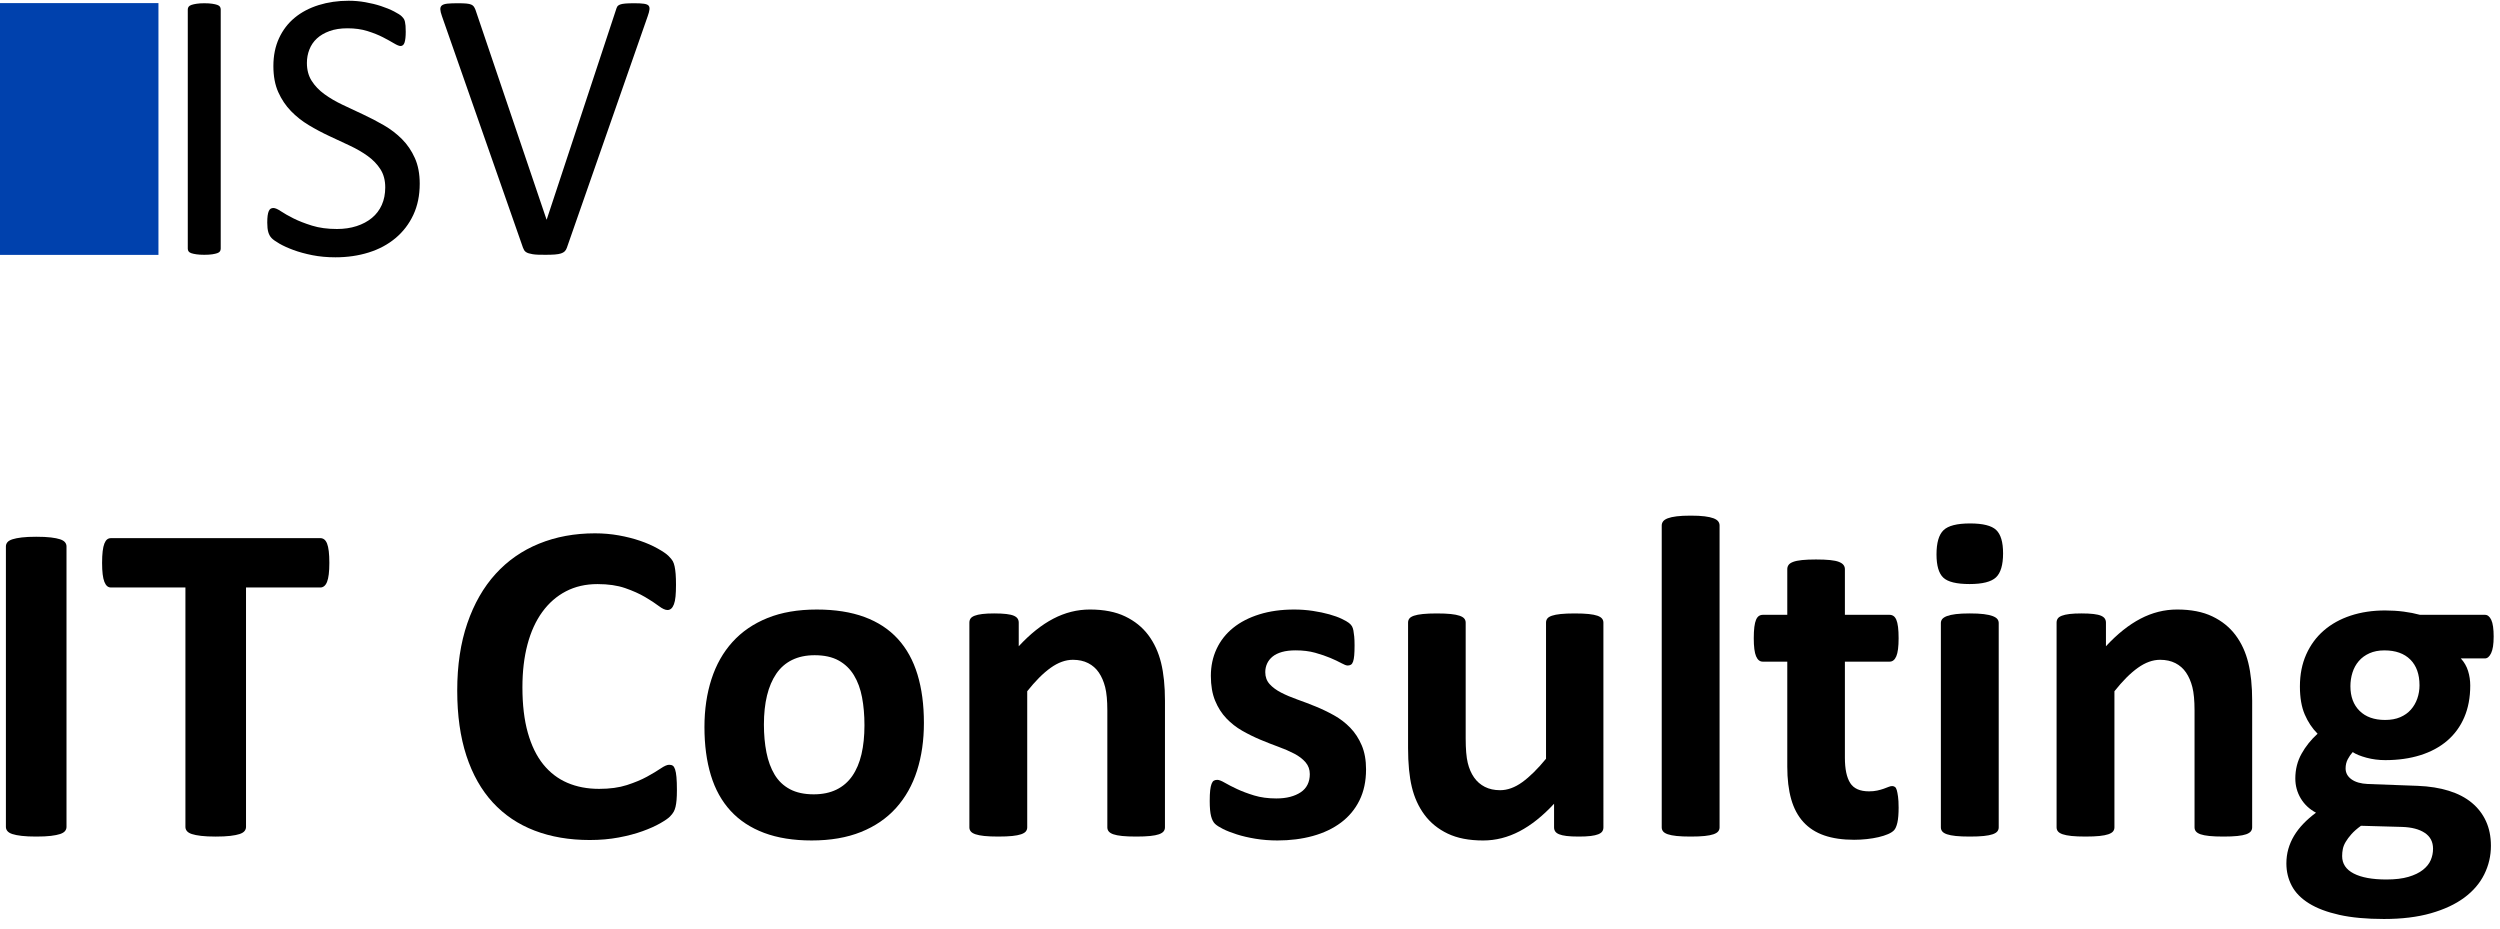
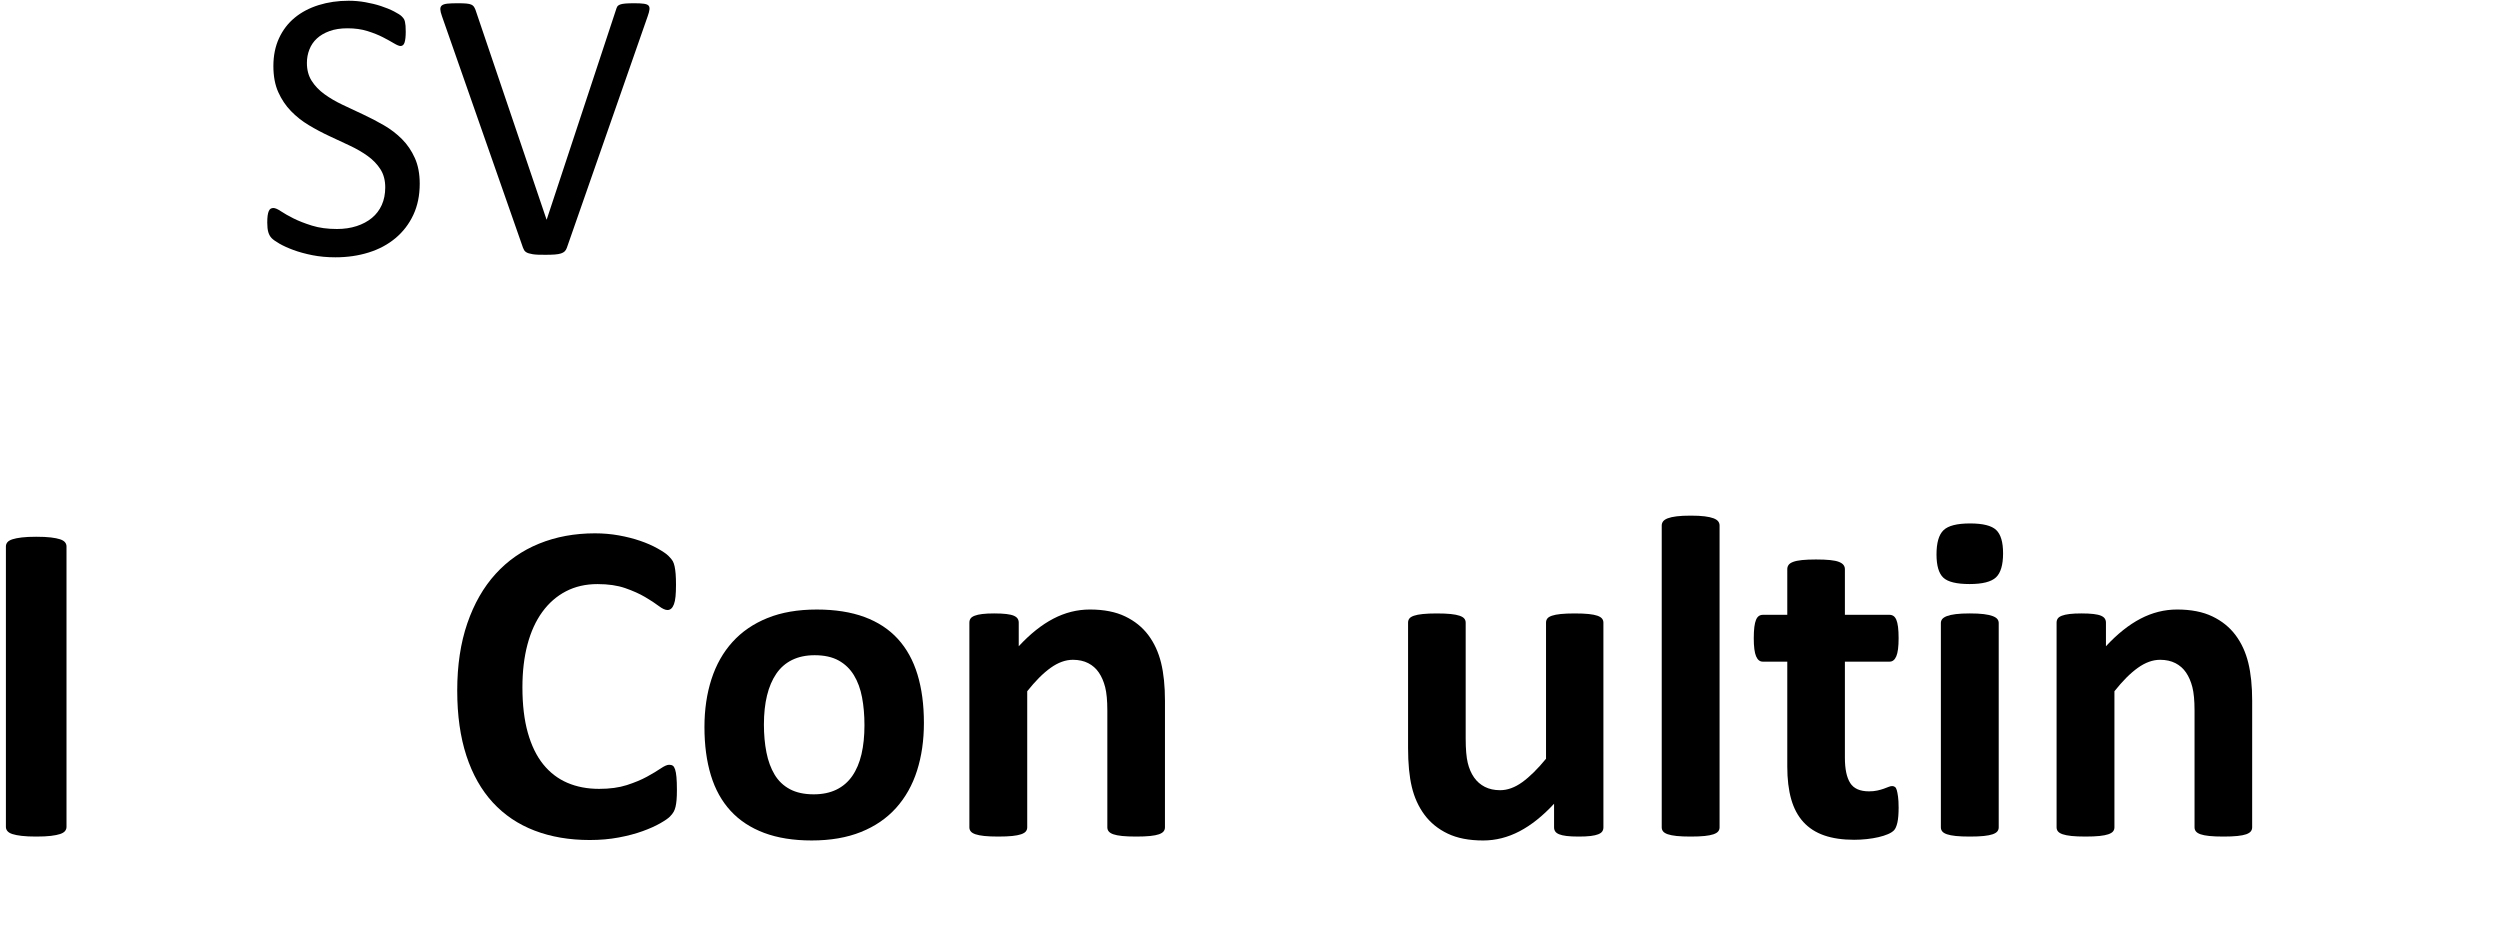
<svg xmlns="http://www.w3.org/2000/svg" xmlns:ns1="http://www.inkscape.org/namespaces/inkscape" xmlns:ns2="http://sodipodi.sourceforge.net/DTD/sodipodi-0.dtd" version="1.1" width="350" height="130" id="svg4163" ns1:version="0.48.4 r9939" ns2:docname="itclogo.svg">
  <ns2:namedview pagecolor="#ffffff" bordercolor="#666666" borderopacity="1" objecttolerance="10" gridtolerance="10" guidetolerance="10" ns1:pageopacity="0" ns1:pageshadow="2" ns1:window-width="1280" ns1:window-height="961" id="namedview35" showgrid="false" ns1:zoom="1.2105263" ns1:cx="142.5" ns1:cy="65" ns1:window-x="-8" ns1:window-y="-8" ns1:window-maximized="1" ns1:current-layer="svg4163" />
  <defs id="defs4165" />
  <g id="g4043" transform="matrix(0.179,0,0,0.18,-4.849,166.371)">
-     <rect width="115.823" height="187.686" x="31.118" y="-917.796" id="rect3100" style="fill:#0041ad;fill-opacity:1;fill-rule:nonzero;stroke:#0041ad;stroke-width:8.151;stroke-miterlimit:4;stroke-opacity:1;stroke-dasharray:none" />
-     <path d="m 199.718,-730.899 c -5e-5,0.799 -0.2,1.498 -0.599,2.097 -0.4,0.599 -1.099,1.074 -2.097,1.423 -0.999,0.349 -2.322,0.649 -3.97,0.899 -1.648,0.25 -3.72,0.375 -6.217,0.375 -2.397,0 -4.444,-0.125 -6.142,-0.375 -1.698,-0.25 -3.046,-0.549 -4.045,-0.899 -0.999,-0.349 -1.698,-0.824 -2.097,-1.423 -0.4,-0.599 -0.599,-1.298 -0.599,-2.097 l 0,-186.059 c -3e-5,-0.799 0.225,-1.498 0.674,-2.097 0.449,-0.599 1.198,-1.073 2.247,-1.423 1.049,-0.349 2.397,-0.649 4.045,-0.899 1.648,-0.249 3.62,-0.374 5.917,-0.375 2.497,2e-4 4.569,0.125 6.217,0.375 1.648,0.25 2.971,0.549 3.97,0.899 0.999,0.35 1.698,0.824 2.097,1.423 0.399,0.599 0.599,1.299 0.599,2.097 z" id="path3920" style="font-size:306.803px;font-style:normal;font-variant:normal;font-weight:normal;font-stretch:normal;line-height:125%;letter-spacing:0px;word-spacing:0px;fill:#000000;fill-opacity:1;stroke:none;font-family:Calibri;-inkscape-font-specification:Calibri" ns1:connector-curvature="0" />
    <path d="m 355.366,-781.384 c -1.3e-4,9.088 -1.673,17.178 -5.019,24.269 -3.346,7.091 -7.99,13.108 -13.932,18.052 -5.942,4.944 -12.933,8.664 -20.973,11.161 -8.04,2.497 -16.703,3.745 -25.991,3.745 -6.492,0 -12.509,-0.549 -18.052,-1.648 -5.543,-1.099 -10.486,-2.447 -14.831,-4.045 -4.344,-1.598 -7.99,-3.246 -10.936,-4.944 -2.946,-1.698 -4.994,-3.146 -6.142,-4.344 -1.149,-1.198 -1.997,-2.721 -2.547,-4.569 -0.549,-1.848 -0.824,-4.319 -0.824,-7.415 -1e-5,-2.197 0.1,-4.02 0.3,-5.468 0.2,-1.448 0.499,-2.622 0.899,-3.52 0.399,-0.899 0.899,-1.523 1.498,-1.873 0.599,-0.349 1.298,-0.524 2.097,-0.524 1.398,0 3.371,0.849 5.917,2.547 2.547,1.698 5.817,3.545 9.812,5.543 3.995,1.997 8.814,3.87 14.456,5.618 5.643,1.748 12.159,2.622 19.55,2.622 5.593,1e-4 10.711,-0.749 15.355,-2.247 4.644,-1.498 8.639,-3.62 11.984,-6.367 3.346,-2.746 5.917,-6.117 7.715,-10.112 1.798,-3.995 2.696,-8.539 2.697,-13.632 -10e-5,-5.493 -1.248,-10.187 -3.745,-14.082 -2.497,-3.895 -5.793,-7.315 -9.887,-10.262 -4.095,-2.946 -8.764,-5.643 -14.007,-8.09 -5.243,-2.447 -10.611,-4.944 -16.104,-7.49 -5.493,-2.547 -10.836,-5.368 -16.029,-8.464 -5.193,-3.096 -9.837,-6.741 -13.932,-10.936 -4.095,-4.194 -7.415,-9.113 -9.962,-14.756 -2.547,-5.643 -3.82,-12.409 -3.82,-20.299 -2e-5,-8.089 1.473,-15.305 4.419,-21.647 2.946,-6.342 7.041,-11.66 12.284,-15.954 5.243,-4.294 11.485,-7.565 18.726,-9.812 7.241,-2.247 15.055,-3.37 23.445,-3.371 4.294,2e-4 8.614,0.375 12.958,1.124 4.344,0.749 8.439,1.748 12.284,2.996 3.845,1.249 7.265,2.647 10.262,4.195 2.996,1.548 4.968,2.797 5.917,3.745 0.949,0.949 1.573,1.698 1.873,2.247 0.299,0.549 0.549,1.249 0.749,2.097 0.2,0.849 0.349,1.873 0.449,3.071 0.1,1.199 0.15,2.747 0.15,4.644 -1.2e-4,1.798 -0.075,3.396 -0.225,4.794 -0.15,1.398 -0.375,2.572 -0.674,3.52 -0.3,0.949 -0.724,1.648 -1.273,2.097 -0.549,0.45 -1.174,0.674 -1.873,0.674 -1.099,1.7e-4 -2.821,-0.699 -5.168,-2.097 -2.347,-1.398 -5.218,-2.971 -8.614,-4.719 -3.396,-1.748 -7.415,-3.345 -12.059,-4.794 -4.644,-1.448 -9.862,-2.172 -15.655,-2.172 -5.393,1.8e-4 -10.087,0.724 -14.082,2.172 -3.995,1.448 -7.291,3.371 -9.887,5.768 -2.597,2.397 -4.544,5.243 -5.842,8.539 -1.298,3.296 -1.948,6.791 -1.947,10.486 -5e-5,5.393 1.248,10.037 3.745,13.932 2.497,3.895 5.817,7.341 9.962,10.337 4.145,2.996 8.863,5.743 14.157,8.239 5.293,2.497 10.686,5.019 16.179,7.565 5.493,2.547 10.886,5.343 16.179,8.389 5.293,3.046 10.012,6.641 14.157,10.786 4.145,4.145 7.49,9.038 10.037,14.681 2.547,5.643 3.82,12.309 3.82,19.999 z" id="path3922" style="font-size:306.803px;font-style:normal;font-variant:normal;font-weight:normal;font-stretch:normal;line-height:125%;letter-spacing:0px;word-spacing:0px;fill:#000000;fill-opacity:1;stroke:none;font-family:Calibri;-inkscape-font-specification:Calibri" ns1:connector-curvature="0" />
    <path d="m 470.418,-731.498 c -0.4,1.099 -0.949,1.998 -1.648,2.696 -0.699,0.699 -1.673,1.248 -2.921,1.648 -1.248,0.4 -2.846,0.674 -4.794,0.824 -1.948,0.15 -4.369,0.225 -7.266,0.225 -2.197,0 -4.12,-0.025 -5.768,-0.075 -1.648,-0.05 -3.071,-0.175 -4.269,-0.375 -1.199,-0.2 -2.222,-0.424 -3.071,-0.674 -0.849,-0.25 -1.573,-0.574 -2.172,-0.974 -0.599,-0.4 -1.074,-0.874 -1.423,-1.423 -0.35,-0.549 -0.674,-1.223 -0.974,-2.022 l -63.368,-180.067 c -0.799,-2.197 -1.223,-3.97 -1.273,-5.318 -0.05,-1.348 0.375,-2.372 1.273,-3.071 0.899,-0.699 2.347,-1.148 4.344,-1.348 1.997,-0.2 4.694,-0.299 8.09,-0.3 2.796,2e-4 5.018,0.075 6.666,0.225 1.648,0.15 2.921,0.425 3.82,0.824 0.899,0.4 1.573,0.924 2.022,1.573 0.449,0.649 0.874,1.473 1.273,2.472 l 55.578,163.139 0.15,0 54.08,-162.839 c 0.299,-1.098 0.649,-1.997 1.049,-2.697 0.399,-0.699 1.098,-1.248 2.097,-1.648 0.999,-0.399 2.397,-0.674 4.195,-0.824 1.798,-0.15 4.194,-0.225 7.191,-0.225 3.096,2e-4 5.543,0.125 7.34,0.375 1.798,0.25 3.021,0.724 3.67,1.423 0.649,0.699 0.899,1.723 0.749,3.071 -0.15,1.348 -0.624,3.121 -1.423,5.318 z" id="path3924" style="font-size:306.803px;font-style:normal;font-variant:normal;font-weight:normal;font-stretch:normal;line-height:125%;letter-spacing:0px;word-spacing:0px;fill:#000000;fill-opacity:1;stroke:none;font-family:Calibri;-inkscape-font-specification:Calibri" ns1:connector-curvature="0" />
  </g>
  <g id="g3110" transform="matrix(1.241,0,0,1.241,-0.199,-0.05)">
    <path d="m 7.663,93.327 c -1.05e-5,0.173 -0.056,0.328 -0.168,0.466 -0.112,0.138 -0.298,0.25 -0.557,0.337 -0.259,0.086 -0.604,0.155 -1.036,0.207 -0.432,0.052 -0.984,0.078 -1.657,0.078 -0.656,0 -1.204,-0.026 -1.644,-0.078 C 2.16,94.286 1.81,94.216 1.551,94.13 1.292,94.044 1.107,93.932 0.995,93.793 0.882,93.655 0.826,93.5 0.826,93.327 l 0,-31.646 c -3.65e-6,-0.173 0.056,-0.328 0.168,-0.466 0.112,-0.138 0.302,-0.25 0.57,-0.337 0.268,-0.086 0.617,-0.155 1.049,-0.207 0.432,-0.052 0.975,-0.078 1.632,-0.078 0.673,3.3e-5 1.226,0.026 1.657,0.078 0.432,0.052 0.777,0.121 1.036,0.207 0.259,0.086 0.445,0.199 0.557,0.337 0.112,0.138 0.168,0.294 0.168,0.466 z" style="font-size:53.038px;font-style:normal;font-variant:normal;font-weight:bold;font-stretch:normal;line-height:125%;letter-spacing:0px;word-spacing:0px;fill:#000000;fill-opacity:1;stroke:none;font-family:Calibri;-inkscape-font-specification:Calibri Bold" id="path3074" ns1:connector-curvature="0" />
-     <path d="m 37.315,63.546 c -2.6e-5,0.501 -0.022,0.928 -0.065,1.282 -0.043,0.354 -0.108,0.639 -0.194,0.855 -0.086,0.216 -0.194,0.376 -0.324,0.479 -0.13,0.104 -0.272,0.155 -0.427,0.155 l -8.391,0 0,27.011 c -1.6e-5,0.173 -0.056,0.328 -0.168,0.466 -0.112,0.138 -0.298,0.25 -0.557,0.337 -0.259,0.086 -0.609,0.155 -1.049,0.207 -0.44,0.052 -0.988,0.078 -1.644,0.078 -0.656,0 -1.204,-0.026 -1.644,-0.078 -0.44,-0.052 -0.79,-0.121 -1.049,-0.207 -0.259,-0.086 -0.445,-0.199 -0.557,-0.337 -0.112,-0.138 -0.168,-0.294 -0.168,-0.466 l 0,-27.011 -8.391,0 c -0.173,2.8e-5 -0.319,-0.052 -0.44,-0.155 -0.121,-0.104 -0.224,-0.263 -0.311,-0.479 -0.086,-0.216 -0.151,-0.501 -0.194,-0.855 -0.043,-0.354 -0.065,-0.781 -0.065,-1.282 0,-0.518 0.022,-0.958 0.065,-1.321 0.043,-0.363 0.108,-0.652 0.194,-0.868 0.086,-0.216 0.19,-0.371 0.311,-0.466 0.121,-0.095 0.268,-0.142 0.44,-0.142 l 23.618,0 c 0.155,3.4e-5 0.298,0.048 0.427,0.142 0.129,0.095 0.237,0.25 0.324,0.466 0.086,0.216 0.151,0.505 0.194,0.868 0.043,0.363 0.065,0.803 0.065,1.321 z" style="font-size:53.038px;font-style:normal;font-variant:normal;font-weight:bold;font-stretch:normal;line-height:125%;letter-spacing:0px;word-spacing:0px;fill:#000000;fill-opacity:1;stroke:none;font-family:Calibri;-inkscape-font-specification:Calibri Bold" id="path3076" ns1:connector-curvature="0" />
    <path d="m 76.524,89.184 c -2.6e-5,0.432 -0.013,0.799 -0.039,1.101 -0.026,0.302 -0.065,0.561 -0.117,0.777 -0.052,0.216 -0.121,0.401 -0.207,0.557 -0.086,0.155 -0.224,0.332 -0.414,0.531 -0.19,0.199 -0.557,0.453 -1.101,0.764 -0.544,0.311 -1.209,0.609 -1.994,0.893 -0.786,0.285 -1.683,0.522 -2.693,0.712 -1.01,0.19 -2.102,0.285 -3.276,0.285 -2.296,0 -4.368,-0.354 -6.215,-1.062 -1.847,-0.708 -3.418,-1.765 -4.713,-3.172 -1.295,-1.407 -2.288,-3.164 -2.978,-5.27 -0.691,-2.106 -1.036,-4.558 -1.036,-7.355 -2e-6,-2.849 0.38,-5.378 1.139,-7.588 0.76,-2.21 1.821,-4.066 3.185,-5.568 1.364,-1.502 3,-2.641 4.908,-3.418 1.908,-0.777 4.01,-1.165 6.306,-1.165 0.932,3.4e-5 1.83,0.078 2.693,0.233 0.863,0.155 1.662,0.358 2.395,0.609 0.734,0.25 1.394,0.54 1.981,0.868 0.587,0.328 0.997,0.609 1.23,0.842 0.233,0.233 0.393,0.427 0.479,0.583 0.086,0.155 0.155,0.354 0.207,0.596 0.052,0.242 0.091,0.527 0.117,0.855 0.026,0.328 0.039,0.734 0.039,1.217 -2.6e-5,0.518 -0.017,0.958 -0.052,1.321 -0.035,0.363 -0.095,0.656 -0.181,0.881 -0.086,0.224 -0.19,0.388 -0.311,0.492 -0.121,0.104 -0.259,0.155 -0.414,0.155 -0.259,2.5e-5 -0.587,-0.151 -0.984,-0.453 -0.397,-0.302 -0.911,-0.639 -1.541,-1.01 -0.63,-0.371 -1.381,-0.708 -2.253,-1.01 -0.872,-0.302 -1.912,-0.453 -3.121,-0.453 -1.329,2.8e-5 -2.516,0.272 -3.561,0.816 -1.045,0.544 -1.934,1.321 -2.667,2.331 -0.734,1.01 -1.291,2.232 -1.67,3.664 -0.38,1.433 -0.57,3.047 -0.57,4.843 -9e-6,1.968 0.203,3.673 0.609,5.115 0.406,1.442 0.984,2.629 1.735,3.561 0.751,0.932 1.657,1.627 2.719,2.085 1.062,0.458 2.257,0.686 3.587,0.686 1.209,6e-6 2.253,-0.142 3.134,-0.427 0.88,-0.285 1.636,-0.6 2.266,-0.945 0.63,-0.345 1.148,-0.656 1.554,-0.932 0.406,-0.276 0.721,-0.414 0.945,-0.414 0.173,8e-6 0.311,0.035 0.414,0.104 0.104,0.069 0.19,0.207 0.259,0.414 0.069,0.207 0.121,0.496 0.155,0.868 0.035,0.371 0.052,0.868 0.052,1.489 z" style="font-size:53.038px;font-style:normal;font-variant:normal;font-weight:bold;font-stretch:normal;line-height:125%;letter-spacing:0px;word-spacing:0px;fill:#000000;fill-opacity:1;stroke:none;font-family:Calibri;-inkscape-font-specification:Calibri Bold" id="path3078" ns1:connector-curvature="0" />
    <path d="m 104.389,81.596 c -3e-5,1.968 -0.259,3.764 -0.777,5.387 -0.518,1.623 -1.304,3.021 -2.357,4.195 -1.053,1.174 -2.374,2.08 -3.962,2.719 -1.588,0.639 -3.444,0.958 -5.568,0.958 -2.055,-10e-7 -3.841,-0.285 -5.361,-0.855 -1.519,-0.57 -2.78,-1.398 -3.781,-2.486 -1.001,-1.088 -1.744,-2.426 -2.227,-4.014 -0.483,-1.588 -0.725,-3.401 -0.725,-5.438 -2e-6,-1.968 0.263,-3.768 0.79,-5.4 0.527,-1.632 1.316,-3.03 2.37,-4.195 1.053,-1.165 2.37,-2.067 3.949,-2.706 1.58,-0.639 3.431,-0.958 5.555,-0.958 2.072,2.6e-5 3.867,0.281 5.387,0.842 1.519,0.561 2.775,1.386 3.768,2.473 0.993,1.088 1.731,2.426 2.214,4.014 0.483,1.588 0.725,3.41 0.725,5.464 z m -6.707,0.259 c -2e-5,-1.139 -0.091,-2.188 -0.272,-3.147 -0.181,-0.958 -0.488,-1.791 -0.919,-2.499 -0.432,-0.708 -1.006,-1.26 -1.722,-1.657 -0.717,-0.397 -1.619,-0.596 -2.706,-0.596 -0.967,2e-5 -1.813,0.177 -2.538,0.531 -0.725,0.354 -1.321,0.872 -1.787,1.554 -0.466,0.682 -0.816,1.502 -1.049,2.46 -0.233,0.958 -0.35,2.05 -0.35,3.276 -8e-6,1.139 0.095,2.188 0.285,3.147 0.19,0.958 0.496,1.791 0.919,2.499 0.423,0.708 0.997,1.256 1.722,1.644 0.725,0.388 1.623,0.583 2.693,0.583 0.984,4e-6 1.839,-0.177 2.564,-0.531 0.725,-0.354 1.321,-0.868 1.787,-1.541 0.466,-0.673 0.811,-1.489 1.036,-2.447 0.224,-0.958 0.337,-2.05 0.337,-3.276 z" style="font-size:53.038px;font-style:normal;font-variant:normal;font-weight:bold;font-stretch:normal;line-height:125%;letter-spacing:0px;word-spacing:0px;fill:#000000;fill-opacity:1;stroke:none;font-family:Calibri;-inkscape-font-specification:Calibri Bold" id="path3080" ns1:connector-curvature="0" />
    <path d="m 131.581,93.379 c -3e-5,0.173 -0.052,0.324 -0.155,0.453 -0.104,0.129 -0.276,0.237 -0.518,0.324 -0.242,0.086 -0.574,0.151 -0.997,0.194 -0.423,0.043 -0.945,0.065 -1.567,0.065 -0.639,0 -1.17,-0.022 -1.593,-0.065 -0.423,-0.043 -0.755,-0.108 -0.997,-0.194 -0.242,-0.086 -0.414,-0.194 -0.518,-0.324 -0.104,-0.129 -0.155,-0.281 -0.155,-0.453 l 0,-13.182 c -1e-5,-1.122 -0.082,-2.003 -0.246,-2.642 -0.164,-0.639 -0.401,-1.187 -0.712,-1.644 -0.311,-0.457 -0.712,-0.811 -1.204,-1.062 -0.492,-0.25 -1.066,-0.375 -1.722,-0.376 -0.829,1.9e-5 -1.666,0.302 -2.512,0.906 -0.846,0.604 -1.726,1.485 -2.642,2.642 l 0,15.357 c -1e-5,0.173 -0.052,0.324 -0.155,0.453 -0.104,0.129 -0.281,0.237 -0.531,0.324 -0.25,0.086 -0.583,0.151 -0.997,0.194 -0.414,0.043 -0.941,0.065 -1.58,0.065 -0.639,0 -1.165,-0.022 -1.58,-0.065 -0.414,-0.043 -0.747,-0.108 -0.997,-0.194 -0.25,-0.086 -0.427,-0.194 -0.531,-0.324 -0.104,-0.129 -0.155,-0.281 -0.155,-0.453 l 0,-23.1 c 0,-0.173 0.043,-0.324 0.129,-0.453 0.086,-0.129 0.242,-0.237 0.466,-0.324 0.224,-0.086 0.514,-0.151 0.868,-0.194 0.354,-0.043 0.798,-0.065 1.334,-0.065 0.552,2.5e-5 1.01,0.022 1.373,0.065 0.363,0.043 0.643,0.108 0.842,0.194 0.199,0.086 0.341,0.194 0.427,0.324 0.086,0.13 0.129,0.281 0.129,0.453 l 0,2.667 c 1.278,-1.381 2.577,-2.417 3.898,-3.108 1.321,-0.691 2.698,-1.036 4.131,-1.036 1.571,2.6e-5 2.896,0.259 3.975,0.777 1.079,0.518 1.951,1.222 2.616,2.111 0.665,0.889 1.144,1.929 1.437,3.121 0.293,1.191 0.44,2.624 0.44,4.299 z" style="font-size:53.038px;font-style:normal;font-variant:normal;font-weight:bold;font-stretch:normal;line-height:125%;letter-spacing:0px;word-spacing:0px;fill:#000000;fill-opacity:1;stroke:none;font-family:Calibri;-inkscape-font-specification:Calibri Bold" id="path3082" ns1:connector-curvature="0" />
-     <path d="m 154.267,86.853 c -2e-5,1.312 -0.246,2.469 -0.738,3.47 -0.492,1.001 -1.187,1.839 -2.085,2.512 -0.898,0.673 -1.96,1.178 -3.185,1.515 -1.226,0.337 -2.555,0.505 -3.988,0.505 -0.863,-10e-7 -1.688,-0.065 -2.473,-0.194 -0.786,-0.129 -1.489,-0.294 -2.111,-0.492 -0.622,-0.199 -1.139,-0.401 -1.554,-0.609 -0.414,-0.207 -0.716,-0.401 -0.906,-0.583 -0.19,-0.181 -0.337,-0.466 -0.44,-0.855 -0.104,-0.388 -0.155,-0.963 -0.155,-1.722 0,-0.501 0.017,-0.902 0.052,-1.204 0.035,-0.302 0.086,-0.544 0.155,-0.725 0.069,-0.181 0.155,-0.302 0.259,-0.363 0.104,-0.06 0.233,-0.091 0.388,-0.091 0.19,7e-6 0.47,0.108 0.842,0.324 0.371,0.216 0.833,0.453 1.385,0.712 0.552,0.259 1.196,0.501 1.929,0.725 0.734,0.224 1.567,0.337 2.499,0.337 0.587,4e-6 1.109,-0.06 1.567,-0.181 0.458,-0.121 0.855,-0.293 1.191,-0.518 0.337,-0.224 0.591,-0.509 0.764,-0.855 0.173,-0.345 0.259,-0.742 0.259,-1.191 -1e-5,-0.518 -0.16,-0.963 -0.479,-1.334 -0.319,-0.371 -0.742,-0.695 -1.269,-0.971 -0.527,-0.276 -1.122,-0.535 -1.787,-0.777 -0.665,-0.242 -1.347,-0.509 -2.046,-0.803 -0.699,-0.293 -1.381,-0.63 -2.046,-1.01 -0.665,-0.38 -1.26,-0.846 -1.787,-1.398 -0.527,-0.552 -0.95,-1.217 -1.269,-1.994 -0.319,-0.777 -0.479,-1.709 -0.479,-2.797 -1e-5,-1.105 0.216,-2.119 0.647,-3.043 0.432,-0.924 1.053,-1.714 1.865,-2.37 0.811,-0.656 1.8,-1.165 2.965,-1.528 1.165,-0.363 2.473,-0.544 3.923,-0.544 0.725,2.6e-5 1.429,0.052 2.111,0.155 0.682,0.104 1.299,0.233 1.852,0.388 0.552,0.155 1.019,0.324 1.398,0.505 0.38,0.181 0.652,0.337 0.816,0.466 0.164,0.13 0.281,0.259 0.35,0.388 0.069,0.13 0.121,0.285 0.155,0.466 0.035,0.181 0.065,0.406 0.091,0.673 0.026,0.268 0.039,0.6 0.039,0.997 -2e-5,0.466 -0.013,0.846 -0.039,1.139 -0.026,0.294 -0.069,0.527 -0.129,0.699 -0.06,0.173 -0.142,0.289 -0.246,0.35 -0.104,0.06 -0.224,0.091 -0.363,0.091 -0.155,1.9e-5 -0.397,-0.091 -0.725,-0.272 -0.328,-0.181 -0.738,-0.375 -1.23,-0.583 -0.492,-0.207 -1.062,-0.401 -1.709,-0.583 -0.647,-0.181 -1.386,-0.272 -2.214,-0.272 -0.587,2.1e-5 -1.096,0.06 -1.528,0.181 -0.432,0.121 -0.786,0.294 -1.062,0.518 -0.276,0.224 -0.483,0.488 -0.622,0.79 -0.138,0.302 -0.207,0.626 -0.207,0.971 -10e-6,0.535 0.164,0.984 0.492,1.347 0.328,0.363 0.76,0.682 1.295,0.958 0.535,0.276 1.144,0.535 1.826,0.777 0.682,0.242 1.373,0.505 2.072,0.79 0.699,0.285 1.39,0.617 2.072,0.997 0.682,0.38 1.291,0.846 1.826,1.398 0.535,0.552 0.967,1.213 1.295,1.981 0.328,0.768 0.492,1.679 0.492,2.732 z" style="font-size:53.038px;font-style:normal;font-variant:normal;font-weight:bold;font-stretch:normal;line-height:125%;letter-spacing:0px;word-spacing:0px;fill:#000000;fill-opacity:1;stroke:none;font-family:Calibri;-inkscape-font-specification:Calibri Bold" id="path3084" ns1:connector-curvature="0" />
    <path d="m 181.045,93.379 c -3e-5,0.173 -0.043,0.324 -0.129,0.453 -0.086,0.129 -0.237,0.237 -0.453,0.324 -0.216,0.086 -0.501,0.151 -0.855,0.194 -0.354,0.043 -0.799,0.065 -1.334,0.065 -0.57,0 -1.032,-0.022 -1.385,-0.065 -0.354,-0.043 -0.634,-0.108 -0.842,-0.194 -0.207,-0.086 -0.354,-0.194 -0.44,-0.324 -0.086,-0.129 -0.13,-0.281 -0.129,-0.453 l 0,-2.667 c -1.278,1.381 -2.577,2.417 -3.898,3.108 -1.321,0.691 -2.689,1.036 -4.105,1.036 -1.588,-10e-7 -2.922,-0.259 -4.001,-0.777 -1.079,-0.518 -1.951,-1.226 -2.616,-2.124 -0.665,-0.898 -1.139,-1.938 -1.424,-3.121 -0.285,-1.183 -0.427,-2.654 -0.427,-4.415 l 0,-14.14 c 0,-0.173 0.048,-0.324 0.142,-0.453 0.095,-0.129 0.268,-0.237 0.518,-0.324 0.25,-0.086 0.587,-0.151 1.01,-0.194 0.423,-0.043 0.945,-0.065 1.567,-0.065 0.639,2.5e-5 1.165,0.022 1.58,0.065 0.414,0.043 0.747,0.108 0.997,0.194 0.25,0.086 0.427,0.194 0.531,0.324 0.104,0.13 0.155,0.281 0.155,0.453 l 0,13.052 c -1e-5,1.209 0.078,2.132 0.233,2.771 0.155,0.639 0.393,1.187 0.712,1.644 0.319,0.458 0.725,0.811 1.217,1.062 0.492,0.25 1.066,0.376 1.722,0.376 0.829,5e-6 1.662,-0.302 2.499,-0.906 0.837,-0.604 1.731,-1.485 2.68,-2.642 l 0,-15.357 c -2e-5,-0.173 0.048,-0.324 0.142,-0.453 0.095,-0.129 0.268,-0.237 0.518,-0.324 0.25,-0.086 0.583,-0.151 0.997,-0.194 0.414,-0.043 0.941,-0.065 1.58,-0.065 0.639,2.5e-5 1.165,0.022 1.58,0.065 0.414,0.043 0.742,0.108 0.984,0.194 0.242,0.086 0.414,0.194 0.518,0.324 0.104,0.13 0.155,0.281 0.155,0.453 z" style="font-size:53.038px;font-style:normal;font-variant:normal;font-weight:bold;font-stretch:normal;line-height:125%;letter-spacing:0px;word-spacing:0px;fill:#000000;fill-opacity:1;stroke:none;font-family:Calibri;-inkscape-font-specification:Calibri Bold" id="path3086" ns1:connector-curvature="0" />
    <path d="m 194.149,93.379 c -1e-5,0.173 -0.052,0.324 -0.155,0.453 -0.104,0.129 -0.281,0.237 -0.531,0.324 -0.25,0.086 -0.583,0.151 -0.997,0.194 -0.414,0.043 -0.941,0.065 -1.58,0.065 -0.639,0 -1.165,-0.022 -1.58,-0.065 -0.414,-0.043 -0.747,-0.108 -0.997,-0.194 -0.25,-0.086 -0.427,-0.194 -0.531,-0.324 -0.104,-0.129 -0.155,-0.281 -0.155,-0.453 l 0,-34.055 c 0,-0.173 0.052,-0.328 0.155,-0.466 0.104,-0.138 0.281,-0.255 0.531,-0.35 0.25,-0.095 0.583,-0.168 0.997,-0.22 0.414,-0.052 0.941,-0.078 1.58,-0.078 0.639,3.6e-5 1.165,0.026 1.58,0.078 0.414,0.052 0.747,0.125 0.997,0.22 0.25,0.095 0.427,0.212 0.531,0.35 0.104,0.138 0.155,0.294 0.155,0.466 z" style="font-size:53.038px;font-style:normal;font-variant:normal;font-weight:bold;font-stretch:normal;line-height:125%;letter-spacing:0px;word-spacing:0px;fill:#000000;fill-opacity:1;stroke:none;font-family:Calibri;-inkscape-font-specification:Calibri Bold" id="path3088" ns1:connector-curvature="0" />
    <path d="m 214.349,91.1 c -2e-5,0.76 -0.048,1.342 -0.142,1.748 -0.095,0.406 -0.22,0.691 -0.376,0.855 -0.155,0.164 -0.384,0.311 -0.686,0.44 -0.302,0.129 -0.656,0.242 -1.062,0.337 -0.406,0.095 -0.846,0.168 -1.321,0.22 -0.475,0.052 -0.954,0.078 -1.437,0.078 -1.295,0 -2.417,-0.164 -3.367,-0.492 -0.95,-0.328 -1.735,-0.833 -2.357,-1.515 -0.622,-0.682 -1.079,-1.541 -1.373,-2.577 -0.293,-1.036 -0.44,-2.262 -0.44,-3.677 l 0,-11.835 -2.771,0 c -0.328,2e-5 -0.578,-0.203 -0.751,-0.609 -0.173,-0.406 -0.259,-1.083 -0.259,-2.033 0,-0.501 0.022,-0.924 0.065,-1.269 0.043,-0.345 0.108,-0.617 0.194,-0.816 0.086,-0.199 0.194,-0.341 0.324,-0.427 0.129,-0.086 0.281,-0.129 0.453,-0.129 l 2.745,0 0,-5.154 c 0,-0.173 0.048,-0.328 0.142,-0.466 0.095,-0.138 0.268,-0.255 0.518,-0.35 0.25,-0.095 0.587,-0.164 1.01,-0.207 0.423,-0.043 0.945,-0.065 1.567,-0.065 0.639,3.2e-5 1.17,0.022 1.593,0.065 0.423,0.043 0.755,0.112 0.997,0.207 0.242,0.095 0.414,0.212 0.518,0.35 0.104,0.138 0.155,0.294 0.155,0.466 l 0,5.154 5.024,0 c 0.173,2.4e-5 0.324,0.043 0.453,0.129 0.129,0.086 0.237,0.229 0.324,0.427 0.086,0.199 0.151,0.47 0.194,0.816 0.043,0.345 0.065,0.768 0.065,1.269 -2e-5,0.95 -0.086,1.627 -0.259,2.033 -0.173,0.406 -0.423,0.609 -0.751,0.609 l -5.05,0 0,10.851 c -1e-5,1.26 0.199,2.206 0.596,2.836 0.397,0.63 1.105,0.945 2.124,0.945 0.345,5e-6 0.656,-0.03 0.932,-0.091 0.276,-0.06 0.522,-0.129 0.738,-0.207 0.216,-0.078 0.397,-0.147 0.544,-0.207 0.147,-0.06 0.281,-0.091 0.401,-0.091 0.104,5e-6 0.203,0.03 0.298,0.091 0.095,0.06 0.168,0.181 0.22,0.363 0.052,0.181 0.099,0.427 0.142,0.738 0.043,0.311 0.065,0.708 0.065,1.191 z" style="font-size:53.038px;font-style:normal;font-variant:normal;font-weight:bold;font-stretch:normal;line-height:125%;letter-spacing:0px;word-spacing:0px;fill:#000000;fill-opacity:1;stroke:none;font-family:Calibri;-inkscape-font-specification:Calibri Bold" id="path3090" ns1:connector-curvature="0" />
-     <path d="m 225.64,93.379 c -1e-5,0.173 -0.052,0.324 -0.155,0.453 -0.104,0.129 -0.281,0.237 -0.531,0.324 -0.25,0.086 -0.583,0.151 -0.997,0.194 -0.414,0.043 -0.941,0.065 -1.58,0.065 -0.639,0 -1.165,-0.022 -1.58,-0.065 -0.414,-0.043 -0.747,-0.108 -0.997,-0.194 -0.25,-0.086 -0.427,-0.194 -0.531,-0.324 -0.104,-0.129 -0.155,-0.281 -0.155,-0.453 l 0,-23.049 c -1e-5,-0.173 0.052,-0.324 0.155,-0.453 0.104,-0.129 0.281,-0.242 0.531,-0.337 0.25,-0.095 0.583,-0.168 0.997,-0.22 0.414,-0.052 0.941,-0.078 1.58,-0.078 0.639,2.5e-5 1.165,0.026 1.58,0.078 0.414,0.052 0.747,0.125 0.997,0.22 0.25,0.095 0.427,0.207 0.531,0.337 0.104,0.13 0.155,0.281 0.155,0.453 z m 0.492,-30.921 c -1e-5,1.312 -0.268,2.219 -0.803,2.719 -0.535,0.501 -1.528,0.751 -2.978,0.751 -1.468,2.8e-5 -2.456,-0.242 -2.965,-0.725 -0.509,-0.483 -0.764,-1.355 -0.764,-2.616 0,-1.312 0.263,-2.223 0.79,-2.732 0.527,-0.509 1.524,-0.764 2.991,-0.764 1.45,3.6e-5 2.434,0.246 2.952,0.738 0.518,0.492 0.777,1.368 0.777,2.629 z" style="font-size:53.038px;font-style:normal;font-variant:normal;font-weight:bold;font-stretch:normal;line-height:125%;letter-spacing:0px;word-spacing:0px;fill:#000000;fill-opacity:1;stroke:none;font-family:Calibri;-inkscape-font-specification:Calibri Bold" id="path3092" ns1:connector-curvature="0" />
+     <path d="m 225.64,93.379 c -1e-5,0.173 -0.052,0.324 -0.155,0.453 -0.104,0.129 -0.281,0.237 -0.531,0.324 -0.25,0.086 -0.583,0.151 -0.997,0.194 -0.414,0.043 -0.941,0.065 -1.58,0.065 -0.639,0 -1.165,-0.022 -1.58,-0.065 -0.414,-0.043 -0.747,-0.108 -0.997,-0.194 -0.25,-0.086 -0.427,-0.194 -0.531,-0.324 -0.104,-0.129 -0.155,-0.281 -0.155,-0.453 l 0,-23.049 c -1e-5,-0.173 0.052,-0.324 0.155,-0.453 0.104,-0.129 0.281,-0.242 0.531,-0.337 0.25,-0.095 0.583,-0.168 0.997,-0.22 0.414,-0.052 0.941,-0.078 1.58,-0.078 0.639,2.5e-5 1.165,0.026 1.58,0.078 0.414,0.052 0.747,0.125 0.997,0.22 0.25,0.095 0.427,0.207 0.531,0.337 0.104,0.13 0.155,0.281 0.155,0.453 z m 0.492,-30.921 c -1e-5,1.312 -0.268,2.219 -0.803,2.719 -0.535,0.501 -1.528,0.751 -2.978,0.751 -1.468,2.8e-5 -2.456,-0.242 -2.965,-0.725 -0.509,-0.483 -0.764,-1.355 -0.764,-2.616 0,-1.312 0.263,-2.223 0.79,-2.732 0.527,-0.509 1.524,-0.764 2.991,-0.764 1.45,3.6e-5 2.434,0.246 2.952,0.738 0.518,0.492 0.777,1.368 0.777,2.629 " style="font-size:53.038px;font-style:normal;font-variant:normal;font-weight:bold;font-stretch:normal;line-height:125%;letter-spacing:0px;word-spacing:0px;fill:#000000;fill-opacity:1;stroke:none;font-family:Calibri;-inkscape-font-specification:Calibri Bold" id="path3092" ns1:connector-curvature="0" />
    <path d="m 254.231,93.379 c -3e-5,0.173 -0.052,0.324 -0.155,0.453 -0.104,0.129 -0.276,0.237 -0.518,0.324 -0.242,0.086 -0.574,0.151 -0.997,0.194 -0.423,0.043 -0.945,0.065 -1.567,0.065 -0.639,0 -1.17,-0.022 -1.593,-0.065 -0.423,-0.043 -0.755,-0.108 -0.997,-0.194 -0.242,-0.086 -0.414,-0.194 -0.518,-0.324 -0.104,-0.129 -0.155,-0.281 -0.155,-0.453 l 0,-13.182 c -2e-5,-1.122 -0.082,-2.003 -0.246,-2.642 -0.164,-0.639 -0.401,-1.187 -0.712,-1.644 -0.311,-0.457 -0.712,-0.811 -1.204,-1.062 -0.492,-0.25 -1.066,-0.375 -1.722,-0.376 -0.829,1.9e-5 -1.666,0.302 -2.512,0.906 -0.846,0.604 -1.726,1.485 -2.642,2.642 l 0,15.357 c -1e-5,0.173 -0.052,0.324 -0.155,0.453 -0.104,0.129 -0.281,0.237 -0.531,0.324 -0.25,0.086 -0.583,0.151 -0.997,0.194 -0.414,0.043 -0.941,0.065 -1.58,0.065 -0.639,0 -1.165,-0.022 -1.58,-0.065 -0.414,-0.043 -0.747,-0.108 -0.997,-0.194 -0.25,-0.086 -0.427,-0.194 -0.531,-0.324 -0.104,-0.129 -0.155,-0.281 -0.155,-0.453 l 0,-23.1 c -1e-5,-0.173 0.043,-0.324 0.129,-0.453 0.086,-0.129 0.242,-0.237 0.466,-0.324 0.224,-0.086 0.514,-0.151 0.868,-0.194 0.354,-0.043 0.798,-0.065 1.334,-0.065 0.552,2.5e-5 1.01,0.022 1.373,0.065 0.363,0.043 0.643,0.108 0.842,0.194 0.199,0.086 0.341,0.194 0.427,0.324 0.086,0.13 0.129,0.281 0.129,0.453 l 0,2.667 c 1.278,-1.381 2.577,-2.417 3.898,-3.108 1.321,-0.691 2.698,-1.036 4.131,-1.036 1.571,2.6e-5 2.896,0.259 3.975,0.777 1.079,0.518 1.951,1.222 2.616,2.111 0.665,0.889 1.144,1.929 1.437,3.121 0.293,1.191 0.44,2.624 0.44,4.299 z" style="font-size:53.038px;font-style:normal;font-variant:normal;font-weight:bold;font-stretch:normal;line-height:125%;letter-spacing:0px;word-spacing:0px;fill:#000000;fill-opacity:1;stroke:none;font-family:Calibri;-inkscape-font-specification:Calibri Bold" id="path3094" ns1:connector-curvature="0" />
-     <path d="m 281.475,71.884 c -2e-5,0.829 -0.095,1.442 -0.285,1.839 -0.19,0.397 -0.423,0.596 -0.699,0.596 l -2.719,0 c 0.38,0.414 0.652,0.885 0.816,1.411 0.164,0.527 0.246,1.075 0.246,1.644 -3e-5,1.347 -0.224,2.542 -0.673,3.587 -0.449,1.045 -1.092,1.925 -1.929,2.642 -0.837,0.717 -1.847,1.26 -3.03,1.632 -1.183,0.371 -2.499,0.557 -3.949,0.557 -0.742,8e-6 -1.45,-0.091 -2.124,-0.272 -0.673,-0.181 -1.191,-0.393 -1.554,-0.634 -0.207,0.224 -0.393,0.492 -0.557,0.803 -0.164,0.311 -0.246,0.656 -0.246,1.036 -1e-5,0.501 0.22,0.911 0.66,1.23 0.44,0.319 1.057,0.496 1.852,0.531 l 5.62,0.207 c 1.312,0.052 2.482,0.237 3.509,0.557 1.027,0.319 1.89,0.768 2.59,1.347 0.699,0.578 1.234,1.273 1.606,2.085 0.371,0.811 0.557,1.735 0.557,2.771 -3e-5,1.139 -0.25,2.214 -0.751,3.224 -0.501,1.01 -1.252,1.886 -2.253,2.629 -1.001,0.742 -2.257,1.329 -3.768,1.761 -1.511,0.432 -3.276,0.647 -5.296,0.647 -1.968,-1e-5 -3.647,-0.155 -5.037,-0.466 -1.39,-0.311 -2.529,-0.742 -3.418,-1.295 -0.889,-0.552 -1.537,-1.213 -1.942,-1.981 -0.406,-0.768 -0.609,-1.61 -0.609,-2.525 0,-0.57 0.073,-1.114 0.22,-1.632 0.147,-0.518 0.363,-1.014 0.647,-1.489 0.285,-0.475 0.634,-0.928 1.049,-1.36 0.414,-0.432 0.889,-0.846 1.424,-1.243 -0.742,-0.397 -1.316,-0.937 -1.722,-1.619 -0.406,-0.682 -0.609,-1.429 -0.609,-2.24 0,-1.019 0.233,-1.947 0.699,-2.784 0.466,-0.837 1.07,-1.593 1.813,-2.266 -0.604,-0.604 -1.088,-1.329 -1.45,-2.175 -0.363,-0.846 -0.544,-1.899 -0.544,-3.159 0,-1.347 0.237,-2.551 0.712,-3.613 0.475,-1.062 1.135,-1.96 1.981,-2.693 0.846,-0.734 1.856,-1.295 3.03,-1.683 1.174,-0.388 2.469,-0.583 3.885,-0.583 0.725,2.6e-5 1.42,0.043 2.085,0.129 0.665,0.086 1.282,0.207 1.852,0.363 l 7.329,0 c 0.293,2.4e-5 0.531,0.19 0.712,0.57 0.181,0.38 0.272,1.019 0.272,1.916 z m -8.365,5.464 c -2e-5,-1.243 -0.345,-2.21 -1.036,-2.9 -0.691,-0.691 -1.666,-1.036 -2.926,-1.036 -0.639,2.1e-5 -1.2,0.108 -1.683,0.324 -0.483,0.216 -0.885,0.509 -1.204,0.881 -0.319,0.371 -0.557,0.803 -0.712,1.295 -0.155,0.492 -0.233,1.006 -0.233,1.541 -1e-5,1.174 0.345,2.102 1.036,2.784 0.691,0.682 1.649,1.023 2.875,1.023 0.656,1.3e-5 1.226,-0.104 1.709,-0.311 0.483,-0.207 0.885,-0.492 1.204,-0.855 0.319,-0.363 0.561,-0.781 0.725,-1.256 0.164,-0.475 0.246,-0.971 0.246,-1.489 z m 1.528,18.439 c -10e-6,-0.777 -0.311,-1.373 -0.932,-1.787 -0.622,-0.414 -1.476,-0.639 -2.564,-0.673 l -4.636,-0.129 c -0.449,0.328 -0.807,0.643 -1.075,0.945 -0.268,0.302 -0.483,0.591 -0.647,0.868 -0.164,0.276 -0.272,0.544 -0.324,0.803 -0.052,0.259 -0.078,0.527 -0.078,0.803 -10e-6,0.863 0.436,1.519 1.308,1.968 0.872,0.449 2.102,0.673 3.69,0.673 0.984,-5e-6 1.813,-0.099 2.486,-0.298 0.673,-0.199 1.217,-0.462 1.632,-0.79 0.414,-0.328 0.708,-0.695 0.88,-1.101 0.173,-0.406 0.259,-0.833 0.259,-1.282 z" style="font-size:53.038px;font-style:normal;font-variant:normal;font-weight:bold;font-stretch:normal;line-height:125%;letter-spacing:0px;word-spacing:0px;fill:#000000;fill-opacity:1;stroke:none;font-family:Calibri;-inkscape-font-specification:Calibri Bold" id="path3096" ns1:connector-curvature="0" />
  </g>
</svg>